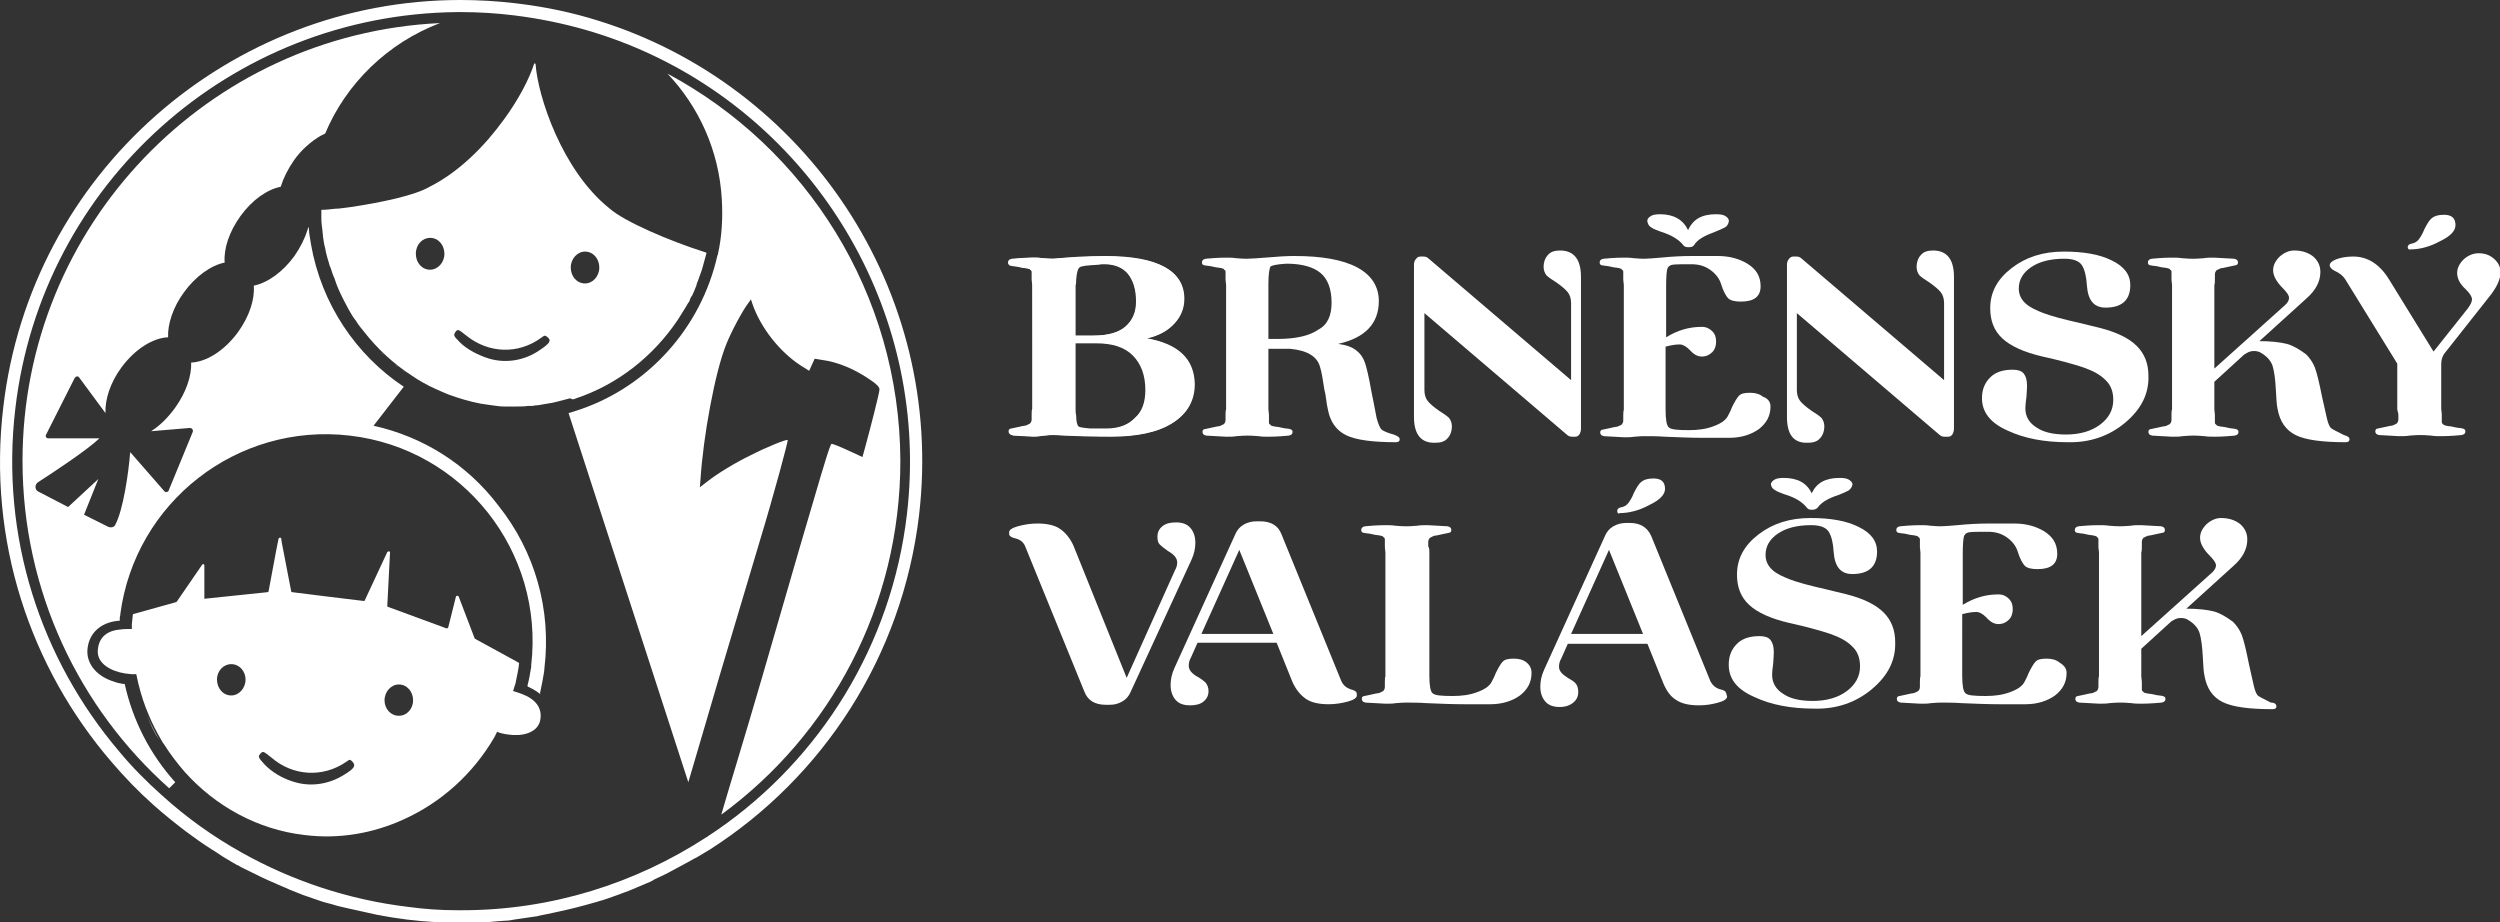
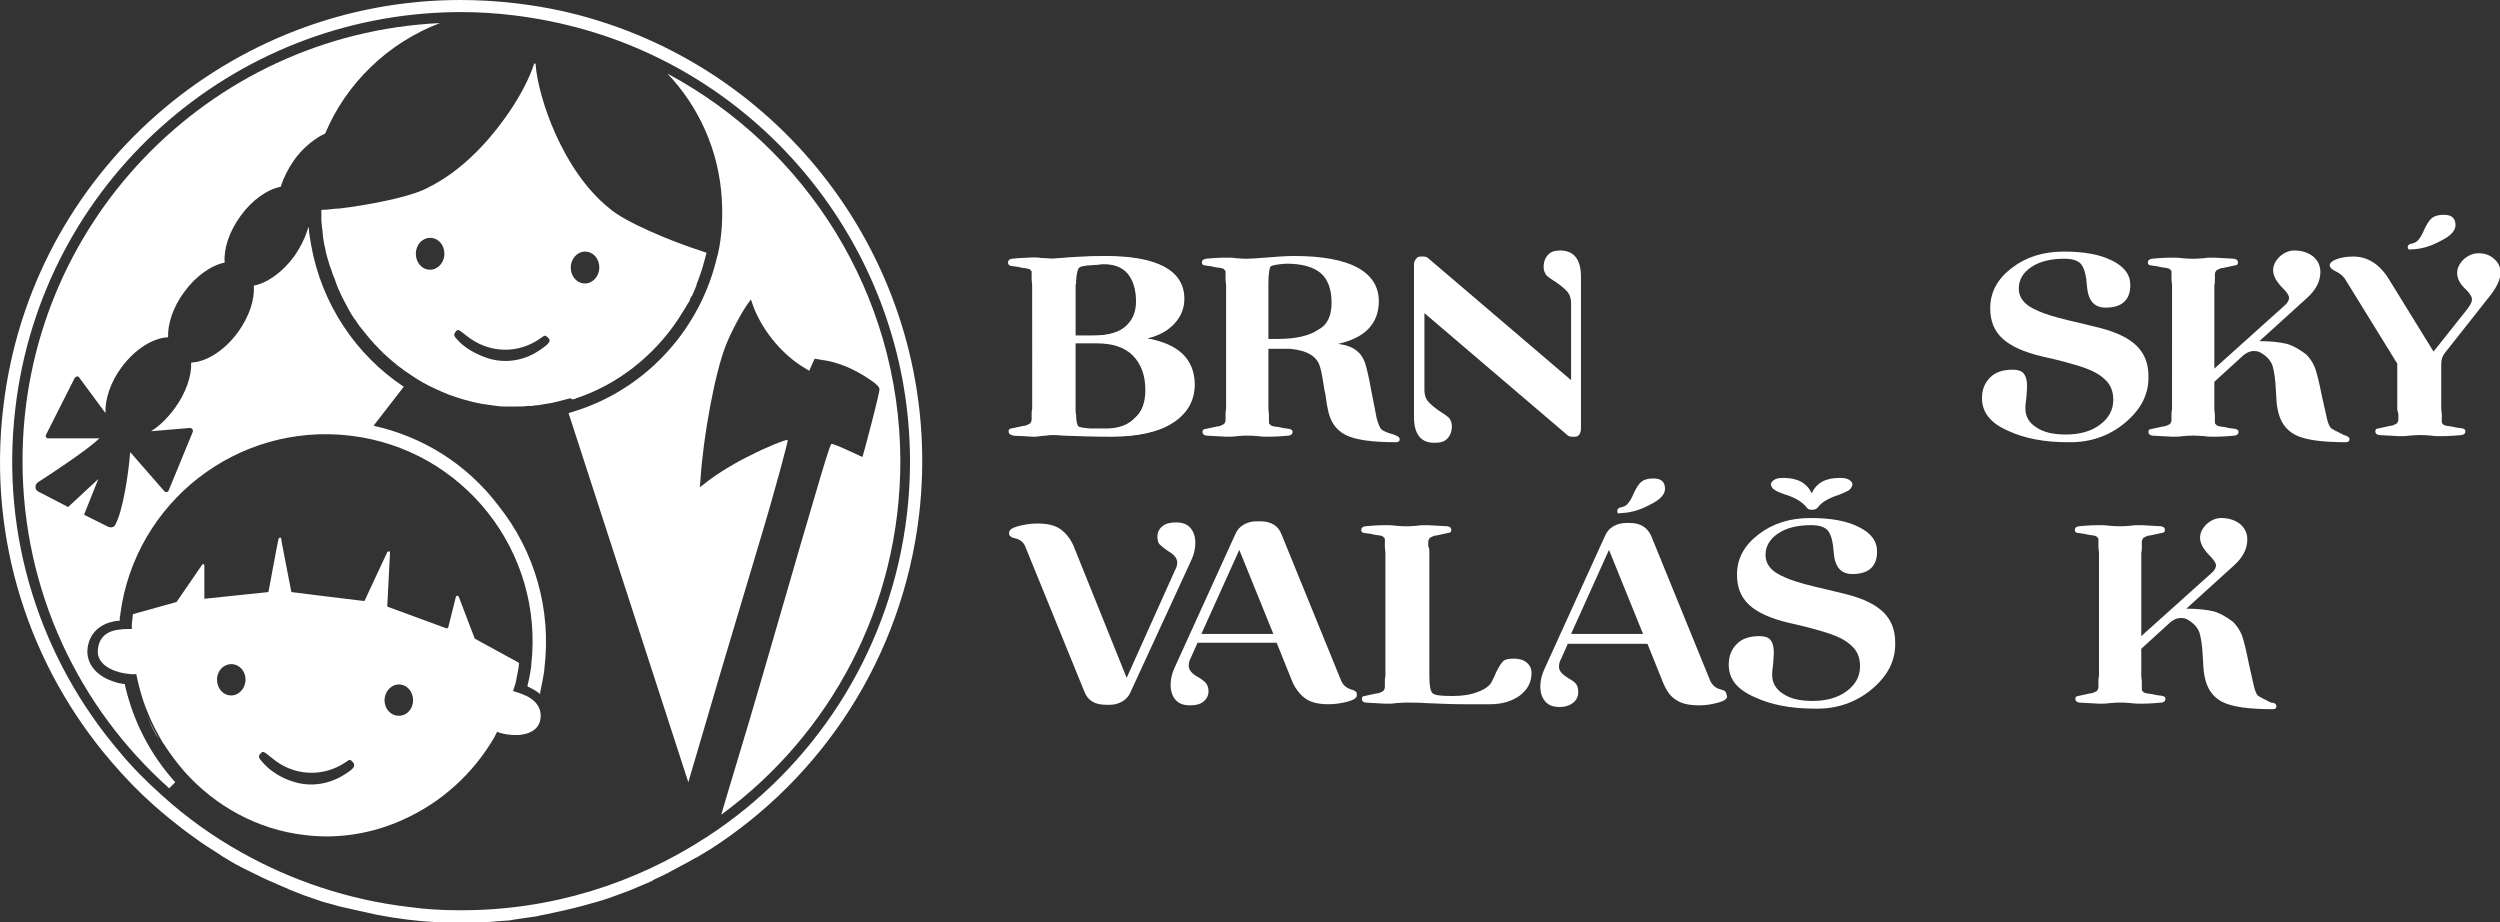
<svg xmlns="http://www.w3.org/2000/svg" version="1.1" id="Vrstva_1" x="0px" y="0px" viewBox="0 0 455.1 167.9" style="enable-background:new 0 0 455.1 167.9;" xml:space="preserve">
  <rect x="0" y="0" width="455.1" height="167.9" fill="#333333" stroke="none" />
  <style type="text/css">
	.st0{fill:#2E3A7F;}
	.st1{fill:#FFFFFF;}
	.st2{fill:none;}
	.st3{fill:#0C7DBB;}
</style>
  <g>
    <g>
      <path class="st1" d="M26.8,130.3c0.6,1.5,1.4,3,2.2,4.4C28.1,133.4,27.4,131.9,26.8,130.3L26.8,130.3z" />
      <path class="st1" d="M96.7,120.9c0,0,0,0.1,0,0.1c0,0.1,0,0.1,0,0.2C96.7,121.1,96.7,121,96.7,120.9z" />
      <path class="st1" d="M42,156.7c0.1,0,0.1,0.1,0.2,0.1c-0.2-0.1-0.4-0.2-0.6-0.4C41.7,156.5,41.9,156.6,42,156.7z" />
      <g>
-         <path class="st2" d="M106.5,51.5c1.5,0,2.6-1.3,2.6-2.9c0-1.6-1.2-2.9-2.6-2.9c-1.5,0-2.6,1.3-2.6,2.9     C103.9,50.3,105.1,51.5,106.5,51.5z" />
        <path class="st2" d="M78.3,49c1.5,0,2.6-1.3,2.6-2.9c0-1.6-1.2-2.9-2.6-2.9c-1.5,0-2.6,1.3-2.6,2.9C75.7,47.7,76.9,49,78.3,49z" />
        <path class="st2" d="M67.6,62.3c-0.2-0.3-0.4-0.5-0.7-0.8C67.2,61.8,67.4,62,67.6,62.3z" />
        <path class="st2" d="M72.6,124.6c-1.5,0-2.6,1.3-2.6,2.9c0,1.6,1.2,2.8,2.6,2.8c1.5,0,2.6-1.3,2.6-2.8     C75.2,125.8,74.1,124.6,72.6,124.6z" />
        <path class="st2" d="M73.9,67.9c-0.1-0.1-0.2-0.1-0.2-0.2c-0.1-0.1-0.2-0.1-0.2-0.2C73.6,67.7,73.7,67.8,73.9,67.9z" />
        <path class="st2" d="M42.1,120.9c-1.5,0-2.6,1.3-2.6,2.8c0,1.6,1.2,2.9,2.6,2.9c1.5,0,2.6-1.3,2.6-2.9     C44.7,122.1,43.5,120.9,42.1,120.9z" />
        <path class="st2" d="M63,138.8c-4.2,2.9-9.7,2.6-13.6-0.8c-1.3-1.2-1.5-1.2-1.9-0.8c-0.6,0.6-0.5,0.8,0.6,2     c1.3,1.4,3.3,2.6,5.3,3.2c3,1,6.5,0.5,9.3-1.3c1.8-1.1,2.1-1.7,1.5-2.3C63.7,138.3,63.6,138.3,63,138.8z" />
        <path class="st2" d="M69.1,63.8c-0.4-0.4-0.8-0.9-1.2-1.3C68.2,62.9,68.6,63.4,69.1,63.8z" />
        <path class="st2" d="M70.8,65.4c0.1,0.1,0.2,0.2,0.3,0.3C71,65.6,70.9,65.5,70.8,65.4z" />
        <path class="st2" d="M118.5,9.9C118.5,9.9,118.5,9.9,118.5,9.9c-7.7-3.6-16.1-6.1-24.9-7.1c-3.2-0.4-6.5-0.6-9.7-0.6     c-0.2,0-0.4,0-0.7,0C42.1,2.6,7.6,33.4,2.8,74.3C0,97.8,7.5,120.1,21.7,136.9c2.4,2.8,5,5.5,7.8,8c4.4,3.9,9.3,7.4,14.5,10.4     c9.1,5.1,19.4,8.6,30.4,9.9c2.9,0.3,5.9,0.5,8.8,0.6c0.3,0,0.6,0,0.9,0c16.3,0,31.7-4.8,44.5-13.3c0.1-0.1,0.2-0.1,0.3-0.2     c0.6-0.4,1.2-0.8,1.8-1.2c18.5-12.9,31.5-33.5,34.4-57.4C169.3,57.7,149.5,24.4,118.5,9.9z M98.2,131.4c-0.6,2.2-3.4,2.8-5.9,2.4     c-0.7-0.1-1.6-0.3-1.9-0.5l-0.4,0.8l-0.1,0.2c-3.9,6.7-9.8,12-16.6,15c-5.5,2.5-11.7,3.6-18,2.8c-8.6-1-16.2-5.3-21.7-11.4     c-1.5-1.6-2.8-3.4-3.9-5.2c-0.2-0.3-0.3-0.6-0.5-0.8c-0.8-1.4-1.6-2.9-2.2-4.4c-0.8-1.9-1.4-3.8-1.9-5.7h0l-0.4-1.8     c-0.3,0.1-1.3,0-2-0.1c-2.5-0.4-5-1.8-5-4.1c0.1-2.3,1.5-3.7,4.1-3.9c0.4,0,1.7-0.1,2.1-0.1l0-0.8v-0.1c0-0.6,0.1-1.2,0.2-1.8     l7.9-2.2c0.1,0,0.1,0,0.1-0.1l4.6-6.7c0.1-0.2,0.4-0.1,0.4,0.1l0,6.1l6.7-0.7l4.8-0.5c0.1,0,0.2-0.1,0.2-0.2l1.4-7.5l0.4-2     c0-0.3,0.4-0.3,0.5,0l0.1,0.7l1.7,8.8c0,0.1,0.1,0.2,0.2,0.2l6.4,0.8l6.6,0.8c0.1,0,0.2,0,0.2-0.1l4.1-8.8     c0.1-0.2,0.5-0.2,0.5,0.1l-0.5,9.7c0,0.1,0.1,0.2,0.2,0.2l10.6,3.9c0.1,0,0.3,0,0.3-0.2l1.4-5.6c0.1-0.2,0.4-0.2,0.5,0l2.9,7.6     c0,0,0.1,0.1,0.1,0.1l7.5,4.1l0.5,0.3c-0.2,1.1-0.4,2.3-0.6,3.4l0,0.1l-0.5,1.6c0.4,0.1,1.7,0.5,2,0.7     C97.8,127.5,98.8,129.2,98.2,131.4z M99.2,121.6c-0.1,0.8-0.8,4.5-0.8,4.5c0,0.1,0.1,0.1,0.1,0.2c-0.6-0.6-1.4-1.1-2.3-1.4     c0,0-0.1,0-0.1-0.1c0.3-1.1,0.5-2.3,0.7-3.5c0,0,0,0,0,0c0-0.1,0-0.2,0-0.3c2.4-20.6-12.4-39.3-33-41.8     c-20.5-2.4-39.1,12.1-41.8,32.5c0,0,0,0.1,0,0.1c0,0,0,0.1,0,0.1c0,0.2,0,0.5-0.1,0.7c0,0.1,0,0.2,0,0.3c-0.1,0-0.1,0-0.2,0     c-3.5,0.3-5.6,2.4-5.7,5.6c-0.1,2.5,1.8,4.6,4.9,5.5c0.5,0.2,1.1,0.3,1.6,0.4c0,0,0.2,0,0.3,0c1.5,6.7,4.7,12.9,9.2,17.9     l-1.1,1.1C14.4,128.9,4.1,107.6,4.1,83.9c0-42.8,33.7-77.8,76.1-79.8c-9.5,3.7-17.1,11-21.1,20.1c-0.3,0.1-0.6,0.2-0.8,0.4     c-1.7,0.9-3.5,2.5-4.9,4.5c-1.1,1.6-2,3.2-2.4,4.8c-2.4,0.5-5.2,2.5-7.3,5.3c-2.1,2.9-3.1,6-2.9,8.5c-2.5,0.5-5.2,2.4-7.4,5.4     c-2,2.8-3,5.8-2.9,8.2c-2.7,0.1-6,2.1-8.5,5.5c-2,2.7-3,5.8-2.9,8.3l-4.8-6.5c-0.2-0.3-0.6-0.2-0.8,0.1L8.3,79.1     c-0.2,0.3,0.1,0.7,0.4,0.7h9.4c-2.3,2-8.4,6.1-11.2,8c-0.6,0.4-0.6,1.4,0.1,1.7l5.5,2.7l5.5-5.1l-2.6,6.5l4.4,2.2     c0.5,0.2,1,0.1,1.3-0.4c1.4-2.6,2.3-9.3,2.7-13.2l6.2,7.1c0.2,0.3,0.7,0.2,0.8-0.1l4.4-10.7c0.1-0.3-0.1-0.7-0.5-0.7l-7.1,0.6     c1.5-1,3.1-2.5,4.4-4.3c2-2.8,3-5.8,2.9-8.2c2.7-0.1,6-2.1,8.5-5.5c2.1-2.9,3.1-6,2.9-8.5c2.5-0.5,5.2-2.4,7.4-5.4     c1.2-1.6,2-3.2,2.4-4.8c0-0.1,0.1-0.3,0.1-0.4v0l0.1,0c0,0,0.1,1.1,0.1,1.1c0.1,0.6,0.2,1.3,0.3,1.9c1.9,11,8.2,20.2,16.9,26l0,0     L68,77.5c9,2,17,7,22.8,14.4C97.5,100.3,100.5,110.9,99.2,121.6z M99.4,73.9c-0.2,0-0.4,0.1-0.6,0.1c-0.5,0.1-1,0.1-1.5,0.2     c-0.3,0-0.5,0-0.8,0.1c-0.2,0-0.3,0-0.5,0c-0.7,0-1.4,0.1-2.1,0.1c-0.3,0-0.7,0-1,0c-0.4,0-0.8,0-1.2,0c-0.7,0-1.4-0.1-2.1-0.2     c-0.7-0.1-1.4-0.2-2.1-0.3c-2.1-0.4-4.1-1-6-1.7c-0.8-0.3-1.5-0.6-2.3-1c-0.7-0.4-1.5-0.7-2.2-1.1c-0.7-0.4-1.4-0.8-2.1-1.3     c-3.3-2.2-6.3-4.9-8.8-8.1c-0.5-0.6-1-1.3-1.4-1.9c0,0,0,0,0,0c-0.5-0.7-0.9-1.3-1.3-2v0c-0.4-0.6-0.7-1.2-1-1.9     c-0.3-0.6-0.6-1.3-0.9-1.9c-0.1-0.3-0.3-0.7-0.4-1c0,0,0,0,0,0c-0.1-0.3-0.2-0.6-0.3-0.9c-0.2-0.6-0.5-1.3-0.7-1.9l0,0     c0,0,0,0,0,0c-0.1-0.4-0.2-0.8-0.4-1.2c0-0.1-0.1-0.2-0.1-0.3c-0.2-0.7-0.4-1.4-0.5-2.1c-0.1-0.7-0.3-1.4-0.4-2.1     c-0.1-0.4-0.1-0.7-0.1-1.1c-0.1-0.8-0.2-1.5-0.2-2.2c0-0.5,0-1.1,0-1.6h0c0.8,0,1.6-0.1,2.5-0.2c0.9-0.1,1.8-0.2,2.8-0.3     c5.4-0.8,11.7-2.2,14.4-3.7c5.5-2.7,10.1-7.5,13.5-12.2c2.8-3.9,4.7-7.7,5.5-10.1c0.1-0.2,0.3-0.2,0.3,0     c0.4,5.8,4.8,19.3,13.4,26.2c2.8,2.6,11.2,6.1,16.8,7.8c0.3,0.1,0.6,0.2,0.9,0.3l0,0.1c-0.2,0.7-0.4,1.5-0.6,2.2c0,0,0,0,0,0     c0,0,0,0,0,0c-0.2,0.8-0.5,1.6-0.8,2.4c-0.1,0.4-0.3,0.7-0.4,1.1c0,0,0,0,0,0.1c-0.1,0.4-0.3,0.7-0.4,1c-0.1,0.3-0.3,0.6-0.4,0.9     c-0.1,0.2-0.2,0.5-0.4,0.7c-0.1,0.2-0.2,0.3-0.2,0.5c-0.1,0.3-0.3,0.6-0.5,0.8c-0.1,0.3-0.3,0.5-0.5,0.8     c-0.2,0.3-0.3,0.5-0.5,0.8c-0.2,0.3-0.3,0.5-0.5,0.8c-4.4,6.7-10.9,11.8-18.5,14.3c-0.4,0.1-0.8,0.2-1.1,0.4     c-0.8,0.2-1.6,0.4-2.3,0.6C100.8,73.7,100.1,73.8,99.4,73.9z M131.2,148.3c1.5-5.2,4-13.2,7.4-24.9     c11.8-40.8,12.4-42.6,12.7-42.6c0.2,0,1.5,0.5,3,1.2l2.6,1.2l0.5-1.8c1-3.3,2.6-9.9,2.6-10.5c0-0.4-0.5-0.9-1.6-1.7     c-2.8-2-5.9-3.3-9-3.7l-1.2-0.2l-0.5,1.1l-0.5,1.1l-1.6-1c-3.8-2.5-7.2-6.8-8.7-11.1l-0.3-0.9l-0.5,0.7c-1,1.3-3.1,5.2-4,7.5     c-1.9,4.9-4.2,16.8-4.7,24.8l-0.1,1.2l1.3-1c1.9-1.5,5.2-3.4,7.9-4.8c2.7-1.3,6.6-2.9,6.8-2.8c0.2,0.2-2.3,9.2-5.3,19.1     c-1.4,4.7-4.6,15.4-7.1,23.8c-2,6.9-4.4,14.7-5.7,19.4l-21.8-67.2c0.7-0.2,1.5-0.4,2.2-0.7c12.3-4.2,22-14.7,24.9-28     c0-0.1,0-0.2,0.1-0.3v0c0,0,0,0,0,0c0.7-3.2,0.9-6.5,0.7-9.9c-0.5-8.9-4.2-16.8-9.9-22.9c25.2,13.4,42.3,40,42.3,70.5     C163.8,110.4,151,133.8,131.2,148.3z" />
        <path class="st2" d="M99.7,61.4c-0.5-0.4-0.5-0.4-1.2,0.1c-4.1,3.1-9.6,2.9-13.6-0.4C83.6,60,83.4,60,83,60.4     c-0.6,0.6-0.5,0.8,0.7,2c1.3,1.3,3.4,2.5,5.4,3c3.1,0.9,6.5,0.3,9.2-1.6C100.1,62.5,100.4,62,99.7,61.4z" />
        <path class="st2" d="M72,66.5c0.2,0.1,0.3,0.3,0.5,0.4C72.3,66.7,72.2,66.6,72,66.5z" />
        <path class="st2" d="M69.4,64.2c0.2,0.2,0.3,0.3,0.5,0.5C69.7,64.5,69.6,64.3,69.4,64.2z" />
        <path class="st1" d="M95.4,126.5c-0.4-0.2-1.6-0.6-2-0.7l0.5-1.6l0-0.1c0.2-1.1,0.5-2.2,0.6-3.4l-0.5-0.3l-7.5-4.1     c0,0-0.1-0.1-0.1-0.1l-2.9-7.6c-0.1-0.2-0.4-0.2-0.5,0l-1.4,5.6c0,0.1-0.2,0.2-0.3,0.2l-10.6-3.9c-0.1,0-0.2-0.1-0.2-0.2l0.5-9.7     c0-0.3-0.3-0.3-0.5-0.1l-4.1,8.8c0,0.1-0.1,0.1-0.2,0.1l-6.6-0.8l-6.4-0.8c-0.1,0-0.2-0.1-0.2-0.2l-1.7-8.8l-0.1-0.7     c0-0.3-0.4-0.3-0.5,0l-0.4,2l-1.4,7.5c0,0.1-0.1,0.2-0.2,0.2l-4.8,0.5l-6.7,0.7l0-6.1c0-0.2-0.3-0.3-0.4-0.1l-4.6,6.7     c0,0-0.1,0.1-0.1,0.1l-7.9,2.2c-0.1,0.6-0.1,1.2-0.2,1.8v0.1l0,0.8c-0.4,0-1.8,0-2.1,0.1c-2.6,0.2-4,1.6-4.1,3.9     c-0.1,2.3,2.4,3.7,5,4.1c0.7,0.1,1.6,0.2,2,0.1l0.4,1.8h0c0.5,2,1.1,3.9,1.9,5.7c0.6,1.5,1.4,3,2.2,4.4c0.2,0.3,0.3,0.6,0.5,0.8     c1.2,1.9,2.5,3.6,3.9,5.2c5.5,6.1,13.1,10.4,21.7,11.4c6.3,0.8,12.5-0.3,18-2.8c6.9-3.1,12.7-8.3,16.6-15l0.1-0.2l0.4-0.8     c0.3,0.2,1.2,0.4,1.9,0.5c2.5,0.4,5.3-0.2,5.9-2.4C98.8,129.2,97.8,127.5,95.4,126.5z M42.1,126.6c-1.5,0-2.6-1.3-2.6-2.9     c0-1.6,1.2-2.8,2.6-2.8c1.5,0,2.6,1.3,2.6,2.8C44.7,125.3,43.5,126.6,42.1,126.6z M62.7,141c-2.8,1.8-6.2,2.3-9.3,1.3     c-2-0.6-4-1.8-5.3-3.2c-1.1-1.2-1.2-1.4-0.6-2c0.4-0.4,0.5-0.3,1.9,0.8c3.9,3.4,9.4,3.7,13.6,0.8c0.7-0.5,0.7-0.5,1.2,0     C64.8,139.4,64.5,139.9,62.7,141z M72.6,130.3c-1.5,0-2.6-1.3-2.6-2.8c0-1.6,1.2-2.9,2.6-2.9c1.5,0,2.6,1.3,2.6,2.9     C75.2,129,74.1,130.3,72.6,130.3z" />
        <path class="st1" d="M68,77.5l5.5-7.1l0,0c-8.6-5.7-15-15-16.9-26c-0.1-0.6-0.2-1.3-0.3-1.9c0,0-0.1-1-0.1-1.1l-0.1,0v0     c0,0.1-0.1,0.3-0.1,0.4c-0.5,1.6-1.3,3.2-2.4,4.8c-2.1,2.9-4.9,4.9-7.4,5.4c0.2,2.5-0.8,5.6-2.9,8.5c-2.5,3.4-5.8,5.4-8.5,5.5     c0.1,2.4-0.9,5.4-2.9,8.2c-1.3,1.8-2.8,3.3-4.4,4.3l7.1-0.6c0.3,0,0.6,0.3,0.5,0.7l-4.4,10.7c-0.1,0.3-0.6,0.4-0.8,0.1l-6.2-7.1     c-0.3,3.9-1.3,10.6-2.7,13.2c-0.2,0.5-0.8,0.6-1.3,0.4l-4.4-2.2l2.6-6.5l-5.5,5.1L7,89.5c-0.7-0.3-0.7-1.3-0.1-1.7     c2.8-1.8,9-5.9,11.2-8H8.8c-0.4,0-0.6-0.4-0.4-0.7l5.2-10.3c0.2-0.3,0.6-0.4,0.8-0.1l4.8,6.5c-0.1-2.5,0.9-5.6,2.9-8.3     c2.5-3.4,5.8-5.4,8.5-5.5c-0.1-2.4,0.9-5.5,2.9-8.2c2.1-2.9,4.9-4.9,7.4-5.4c-0.2-2.5,0.8-5.6,2.9-8.5c2.1-2.9,4.8-4.8,7.3-5.3     c0.5-1.6,1.3-3.2,2.4-4.8c1.4-2,3.2-3.5,4.9-4.5c0.3-0.1,0.6-0.3,0.8-0.4C63,15.2,70.6,7.8,80.1,4.2C37.8,6.2,4.1,41.1,4.1,83.9     c0,23.7,10.3,45,26.7,59.6l1.1-1.1c-4.5-5-7.7-11.1-9.2-17.9c-0.2,0-0.3,0-0.3,0c-0.6-0.1-1.1-0.2-1.6-0.4c-3-0.9-4.9-3-4.9-5.5     c0.1-3.2,2.3-5.3,5.7-5.6c0.1,0,0.1,0,0.2,0c0-0.1,0-0.2,0-0.3c0-0.2,0-0.5,0.1-0.7c0,0,0-0.1,0-0.1c0,0,0-0.1,0-0.1     c2.7-20.4,21.3-34.9,41.8-32.5c20.6,2.4,35.4,21.1,33,41.8c0,0.1,0,0.2,0,0.3c0,0,0,0,0,0c-0.2,1.2-0.4,2.4-0.7,3.5     c0.1,0,0.1,0,0.1,0.1c0.9,0.4,1.7,0.9,2.3,1.4c0-0.1-0.1-0.1-0.1-0.2c0,0,0.8-3.7,0.8-4.5c1.3-10.7-1.7-21.3-8.4-29.7     C85,84.5,77,79.5,68,77.5z" />
        <path class="st1" d="M121.5,13.4c5.7,6,9.4,14,9.9,22.9c0.2,3.4,0,6.8-0.7,9.9c0,0,0,0,0,0v0c0,0.1,0,0.2-0.1,0.3     c-3,13.3-12.7,23.8-24.9,28c-0.7,0.2-1.4,0.5-2.2,0.7l21.8,67.2c1.4-4.7,3.7-12.6,5.7-19.4c2.5-8.4,5.7-19.1,7.1-23.8     c3-9.9,5.4-19,5.3-19.1c-0.2-0.2-4.1,1.4-6.8,2.8c-2.7,1.3-6,3.3-7.9,4.8l-1.3,1l0.1-1.2c0.5-8.1,2.7-19.9,4.7-24.8     c0.9-2.3,3-6.2,4-7.5l0.5-0.7l0.3,0.9c1.5,4.3,4.9,8.6,8.7,11.1l1.6,1l0.5-1.1l0.5-1.1l1.2,0.2c3.1,0.4,6.1,1.7,9,3.7     c1.2,0.8,1.6,1.3,1.6,1.7c0,0.6-1.7,7.2-2.6,10.5l-0.5,1.8l-2.6-1.2c-1.5-0.7-2.8-1.2-3-1.2c-0.3,0-0.9,1.8-12.7,42.6     c-3.4,11.7-5.9,19.7-7.4,24.9c19.8-14.5,32.6-37.9,32.6-64.4C163.8,53.4,146.7,26.9,121.5,13.4z" />
        <path class="st1" d="M104.9,72.5c7.5-2.5,14-7.6,18.5-14.3c0.2-0.3,0.3-0.5,0.5-0.8c0.2-0.3,0.3-0.5,0.5-0.8     c0.2-0.3,0.3-0.5,0.5-0.8c0.2-0.3,0.3-0.6,0.5-0.8c0.1-0.2,0.2-0.3,0.2-0.5c0.1-0.2,0.2-0.5,0.4-0.7c0.1-0.3,0.3-0.6,0.4-0.9     c0.1-0.3,0.3-0.7,0.4-1c0,0,0,0,0-0.1c0.1-0.4,0.3-0.7,0.4-1.1c0.3-0.8,0.6-1.6,0.8-2.4c0,0,0,0,0,0c0,0,0,0,0,0     c0.2-0.7,0.4-1.4,0.6-2.2l0-0.1c-0.3-0.1-0.6-0.2-0.9-0.3c-5.6-1.8-14-5.3-16.8-7.8c-8.6-6.9-13-20.4-13.4-26.2     c0-0.2-0.3-0.2-0.3,0c-0.8,2.5-2.7,6.3-5.5,10.1c-3.4,4.7-8.1,9.5-13.5,12.2c-2.7,1.6-9,2.9-14.4,3.7c-1,0.1-1.9,0.3-2.8,0.3     c-0.9,0.1-1.7,0.2-2.5,0.2h0c0,0.6,0,1.1,0,1.6c0,0.7,0.1,1.4,0.2,2.2c0,0.4,0.1,0.7,0.1,1.1c0.1,0.7,0.2,1.4,0.4,2.1     c0.1,0.7,0.3,1.4,0.5,2.1c0,0.1,0.1,0.2,0.1,0.3c0.1,0.4,0.2,0.8,0.4,1.2c0,0,0,0,0,0l0,0c0.2,0.6,0.4,1.3,0.7,1.9     c0.1,0.3,0.2,0.6,0.3,0.9c0,0,0,0,0,0c0.1,0.3,0.3,0.7,0.4,1c0.3,0.7,0.6,1.3,0.9,1.9c0.3,0.6,0.7,1.3,1,1.9v0     c0.4,0.7,0.8,1.4,1.3,2c0,0,0,0,0,0c0.4,0.7,0.9,1.3,1.4,1.9c2.5,3.2,5.4,5.9,8.8,8.1c0.7,0.5,1.4,0.9,2.1,1.3     c0.7,0.4,1.5,0.8,2.2,1.1c0.7,0.3,1.5,0.7,2.3,1c1.9,0.7,3.9,1.3,6,1.7c0.7,0.1,1.4,0.2,2.1,0.3c0.7,0.1,1.4,0.2,2.1,0.2     c0.4,0,0.8,0,1.2,0c0.3,0,0.7,0,1,0c0.7,0,1.4,0,2.1-0.1c0.2,0,0.3,0,0.5,0c0.3,0,0.5,0,0.8-0.1c0.5,0,1-0.1,1.5-0.2     c0.2,0,0.4-0.1,0.6-0.1c0.7-0.1,1.3-0.2,2-0.4c0.8-0.2,1.6-0.4,2.3-0.6C104.2,72.8,104.5,72.7,104.9,72.5z M106.5,45.8     c1.5,0,2.6,1.3,2.6,2.9c0,1.6-1.2,2.9-2.6,2.9c-1.5,0-2.6-1.3-2.6-2.9C103.9,47.1,105.1,45.8,106.5,45.8z M78.3,43.3     c1.5,0,2.6,1.3,2.6,2.9c0,1.6-1.2,2.9-2.6,2.9c-1.5,0-2.6-1.3-2.6-2.9C75.7,44.5,76.9,43.3,78.3,43.3z M73.9,67.9     c-0.2-0.1-0.3-0.2-0.5-0.4c0.1,0.1,0.2,0.1,0.2,0.2C73.7,67.8,73.8,67.8,73.9,67.9z M67,61.5c0.2,0.3,0.4,0.5,0.7,0.8     C67.4,62,67.2,61.8,67,61.5z M67.8,62.5c0.4,0.4,0.8,0.9,1.2,1.3C68.6,63.4,68.2,62.9,67.8,62.5z M69.4,64.2     c0.2,0.2,0.3,0.3,0.5,0.5C69.7,64.5,69.6,64.3,69.4,64.2z M72.5,66.8c-0.2-0.1-0.3-0.3-0.5-0.4C72.2,66.6,72.3,66.7,72.5,66.8z      M71.1,65.7c-0.1-0.1-0.2-0.2-0.3-0.3C70.9,65.5,71,65.6,71.1,65.7z M98.3,63.7c-2.7,1.9-6.1,2.5-9.2,1.6c-2-0.6-4.1-1.7-5.4-3     c-1.2-1.2-1.2-1.3-0.7-2c0.4-0.4,0.5-0.3,1.9,0.8c4.1,3.3,9.5,3.4,13.6,0.4c0.7-0.5,0.7-0.5,1.2-0.1     C100.4,62,100.1,62.5,98.3,63.7z" />
        <path class="st1" d="M108.7,3.7c-4.5-1.4-9.2-2.4-14-3c-0.3,0-0.6-0.1-0.8-0.1C90.5,0.2,87.1,0,83.8,0C41.9,0,5.6,31.4,0.6,74.1     c-2.9,24.3,4.9,47.4,19.7,64.6c2.4,2.8,4.9,5.4,7.6,7.8c1.9,1.7,3.9,3.3,6,4.9c1.5,1.1,3,2.2,4.6,3.2c0.7,0.4,1.4,0.9,2,1.3     c0.5,0.3,1,0.6,1.5,0.9c0.4,0.2,0.8,0.5,1.2,0.7c0,0,0,0,0.1,0c0.6,0.4,1.3,0.7,1.9,1c1.6,0.8,3.2,1.6,4.9,2.3     c0.8,0.4,1.7,0.7,2.5,1.1c0.8,0.3,1.7,0.7,2.5,1c0.9,0.3,1.7,0.6,2.6,0.9c0.1,0,0.2,0.1,0.3,0.1c0.8,0.3,1.6,0.5,2.4,0.7     c0.9,0.3,1.8,0.5,2.7,0.7c0.9,0.2,1.8,0.4,2.7,0.6c0.9,0.2,1.8,0.4,2.7,0.6c0.9,0.2,1.8,0.3,2.8,0.5c0.9,0.1,1.9,0.3,2.8,0.4     c3.3,0.4,6.7,0.6,10,0.6c0.2,0,0.3,0,0.5,0c1,0,2,0,3-0.1c1,0,2-0.1,3-0.2c0.5,0,1-0.1,1.5-0.1c0.5,0,1-0.1,1.5-0.2     c1.4-0.2,2.7-0.4,4.1-0.6c0.1,0,0.2,0,0.4-0.1c0.5-0.1,1-0.2,1.5-0.3c0.5-0.1,1-0.2,1.4-0.3c2.4-0.5,4.8-1.1,7.2-1.8     c0.5-0.1,0.9-0.3,1.4-0.4c0.4-0.1,0.8-0.3,1.2-0.4c0.5-0.2,0.9-0.3,1.4-0.5c1-0.4,2-0.7,2.9-1.1c0.9-0.4,1.7-0.7,2.6-1.1     c0.5-0.2,1-0.4,1.4-0.7c0.9-0.4,1.7-0.8,2.5-1.2c1.3-0.7,2.6-1.4,3.9-2.1c0.4-0.2,0.8-0.5,1.3-0.7c0.8-0.5,1.7-1,2.5-1.5     c20.4-13.1,34.9-34.9,38-60.8C172.1,52.9,146.7,15.4,108.7,3.7z M165.1,93.6c-2.8,23.9-15.8,44.5-34.4,57.4     c-0.6,0.4-1.2,0.8-1.8,1.2c-0.1,0.1-0.2,0.2-0.3,0.2c-12.9,8.4-28.2,13.3-44.5,13.3c-0.3,0-0.6,0-0.9,0c-2.9,0-5.9-0.2-8.8-0.6     c-11-1.3-21.3-4.8-30.4-9.9c-5.2-2.9-10.1-6.4-14.5-10.4c-2.8-2.5-5.4-5.1-7.8-8C7.5,120.1,0,97.8,2.8,74.3     C7.6,33.4,42.1,2.6,83.2,2.2c0.2,0,0.4,0,0.7,0c3.2,0,6.5,0.2,9.7,0.6c8.9,1.1,17.2,3.5,24.9,7.1c0,0,0,0,0,0     C149.5,24.4,169.3,57.7,165.1,93.6z" />
      </g>
    </g>
    <g>
      <path class="st1" d="M202,128.3h-0.7c-2,0-3.3-0.8-3.9-2.4l-10.8-26.5c-0.3-0.7-0.9-1.2-1.8-1.4c-0.5-0.1-0.8-0.3-0.9-0.4    c-0.2-0.1-0.2-0.4-0.2-0.7c0-0.4,0.5-0.8,1.6-1.1c1.1-0.3,2.3-0.5,3.5-0.5c1.8,0,3.2,0.3,4.2,1c1,0.7,1.8,1.7,2.4,3l9.7,24.1    l8.8-19.6c0.3-0.5,0.4-1,0.4-1.4c0-0.8-0.6-1.5-1.7-2.1c-0.7-0.5-1.2-0.9-1.5-1.2c-0.3-0.3-0.4-0.8-0.4-1.4c0-0.8,0.3-1.4,0.9-1.9    c0.6-0.5,1.4-0.7,2.5-0.7c1.1,0,2,0.3,2.6,1c0.6,0.7,0.9,1.6,0.9,2.7c0,1-0.2,2-0.7,3.1L205.8,126c-0.3,0.7-0.8,1.3-1.5,1.7    C203.6,128.1,202.9,128.3,202,128.3z" />
      <path class="st1" d="M245.9,125.5c0.5,0.1,0.8,0.3,0.9,0.4c0.2,0.1,0.2,0.4,0.2,0.7c0,0.4-0.5,0.8-1.6,1.1    c-1.1,0.3-2.3,0.5-3.5,0.5c-1.8,0-3.2-0.3-4.2-1c-1-0.7-1.8-1.7-2.4-3l-2.9-7.2H218l-1.2,2.7c-0.3,0.5-0.4,1-0.4,1.5    c0,0.7,0.5,1.4,1.6,2c0.7,0.4,1.2,0.8,1.5,1.1c0.3,0.4,0.5,0.9,0.5,1.5c0,0.8-0.3,1.4-0.9,1.9c-0.6,0.5-1.4,0.7-2.5,0.7    c-1.1,0-2-0.3-2.6-1c-0.6-0.7-0.9-1.6-0.9-2.7c0-1,0.2-2,0.7-3.1l11.1-24.4c0.3-0.7,0.8-1.3,1.5-1.7c0.7-0.4,1.5-0.6,2.3-0.6h0.7    c2,0,3.3,0.8,3.9,2.4l10.8,26.5C244.5,124.8,245.1,125.2,245.9,125.5z M225.6,100.1l-6.9,15.3h13.1L225.6,100.1z" />
      <path class="st1" d="M260.2,100.5V123c0,1.8,0.2,2.9,0.6,3.2c0.4,0.4,1.6,0.5,3.7,0.5c1.6,0,3.1-0.2,4.4-0.7    c1.4-0.5,2.2-1.1,2.6-1.8c0.2-0.4,0.5-0.9,0.8-1.7c0.5-1,0.9-1.7,1.3-2.1c0.4-0.4,1.1-0.5,2-0.5c0.9,0,1.7,0.2,2.3,0.7    c0.6,0.5,0.9,1.1,0.9,1.9c0,1.7-0.7,3-2.1,4.1c-1.4,1-3.2,1.6-5.4,1.6h-4.7c-2.2,0-4.5-0.1-6.9-0.2c-1.4-0.1-2.6-0.1-3.6-0.1    c-0.3,0-1,0-2,0.1c-0.5,0.1-1.2,0.1-1.9,0.1c-0.3,0-1.5-0.1-3.6-0.2c-0.5-0.1-0.7-0.3-0.7-0.7c0-0.3,0.2-0.5,0.5-0.5    c0.5-0.1,0.9-0.2,1.4-0.3c0.5-0.1,0.8-0.2,1-0.2c0.2,0,0.4-0.1,0.6-0.2c0.2-0.1,0.4-0.2,0.4-0.2c0,0,0.1-0.1,0.2-0.3    c0.1-0.2,0.1-0.4,0.1-0.5c0-0.1,0-0.4,0-0.8s0-0.8,0.1-1.1v-22.5c0-0.3-0.1-0.7-0.1-1c0-0.4,0-0.6,0-0.8c0-0.1,0-0.3,0-0.5    c0-0.2,0-0.3-0.1-0.4c-0.1-0.1-0.2-0.1-0.2-0.2c-0.1-0.1-0.2-0.1-0.5-0.2c-0.2,0-0.4-0.1-0.7-0.1c-0.2,0-0.5-0.1-1-0.2    c-0.4-0.1-0.9-0.1-1.3-0.2c-0.3,0-0.5-0.2-0.5-0.5c0-0.4,0.2-0.6,0.7-0.7c2.1-0.2,3.3-0.2,3.6-0.2c0.7,0,1.3,0,1.9,0.1    c1,0.1,1.7,0.1,2,0.1c0.3,0,1,0,2-0.1c0.5-0.1,1.2-0.1,1.9-0.1c0.3,0,1.5,0.1,3.6,0.2c0.5,0.1,0.7,0.3,0.7,0.7    c0,0.3-0.2,0.5-0.5,0.5c-0.5,0.1-0.9,0.2-1.4,0.3c-0.5,0.1-0.8,0.2-1,0.2c-0.2,0-0.4,0.1-0.6,0.2c-0.2,0.1-0.4,0.2-0.4,0.2    c0,0-0.1,0.1-0.2,0.3c-0.1,0.2-0.1,0.4-0.1,0.5c0,0.1,0,0.4,0,0.8C260.2,99.7,260.2,100.1,260.2,100.5z" />
      <path class="st1" d="M314.1,125.9c-0.1-0.1-0.4-0.3-0.9-0.4c-0.8-0.2-1.4-0.7-1.8-1.4l-10.8-26.5c-0.7-1.6-2-2.4-3.9-2.4H296    c-0.8,0-1.6,0.2-2.3,0.6c-0.7,0.4-1.2,1-1.5,1.7l-11.1,24.4c-0.5,1.1-0.7,2.1-0.7,3.1c0,1.1,0.3,2,0.9,2.7c0.6,0.7,1.5,1,2.6,1    c1.1,0,1.9-0.3,2.5-0.8c0.6-0.5,0.9-1.1,0.9-1.9c0-0.6-0.1-1.1-0.4-1.5c-0.3-0.4-0.8-0.7-1.5-1.1c-1.1-0.7-1.6-1.3-1.6-2    c0-0.5,0.1-1,0.4-1.5l1.2-2.7h14.5l2.9,7.2c0.6,1.4,1.3,2.4,2.3,3c1,0.7,2.4,1,4.2,1c1.3,0,2.4-0.2,3.5-0.5    c1.1-0.3,1.6-0.7,1.6-1.1C314.3,126.3,314.2,126.1,314.1,125.9z M286,115.4l6.9-15.3l6.2,15.3H286z" />
-       <path class="st1" d="M376.2,122.5c0,1.7-0.7,3-2.1,4.1c-1.4,1-3.2,1.6-5.4,1.6H364c-2.2,0-4.5-0.1-6.9-0.2    c-1.4-0.1-2.6-0.1-3.6-0.1c-0.3,0-1,0-2,0.1c-0.5,0.1-1.2,0.1-1.9,0.1c-0.3,0-1.5-0.1-3.6-0.2c-0.5-0.1-0.7-0.3-0.7-0.7    c0-0.3,0.2-0.5,0.5-0.5c0.5-0.1,0.9-0.2,1.4-0.3c0.5-0.1,0.8-0.2,1-0.2c0.2,0,0.4-0.1,0.6-0.2c0.2-0.1,0.4-0.2,0.4-0.2    c0,0,0.1-0.1,0.2-0.3c0.1-0.2,0.1-0.4,0.1-0.5c0-0.1,0-0.4,0-0.8s0-0.8,0.1-1.1v-22.5c0-0.3-0.1-0.7-0.1-1c0-0.4,0-0.6,0-0.8    c0-0.1,0-0.3,0-0.5c0-0.2,0-0.3-0.1-0.4c-0.1-0.1-0.2-0.1-0.2-0.2c-0.1-0.1-0.2-0.1-0.5-0.2c-0.2,0-0.4-0.1-0.7-0.1    c-0.2,0-0.5-0.1-1-0.2c-0.4-0.1-0.9-0.1-1.3-0.2c-0.3,0-0.5-0.2-0.5-0.5c0-0.4,0.2-0.6,0.7-0.7c2.1-0.2,3.3-0.2,3.6-0.2    c0.7,0,1.3,0,1.9,0.1c1,0.1,1.7,0.1,2,0.1c0.6,0,1.6-0.1,2.9-0.2c2-0.2,3.9-0.3,5.7-0.3h4.7c2.1,0,3.9,0.5,5.4,1.4    c1.6,1,2.4,2.3,2.4,4.1c0,1.9-1.2,2.8-3.6,2.8c-1.1,0-1.9-0.2-2.3-0.6c-0.4-0.4-0.9-1.3-1.3-2.6c-0.3-1-1-1.9-2-2.6    c-1-0.7-2.1-1-3.4-1c-1.8,0-3,0-3.5,0.1c-0.5,0.1-0.8,0.4-0.9,0.8c-0.1,0.4-0.2,1.4-0.2,3v9.4c2.1-1.3,4.2-1.9,6.5-1.9    c0.8,0,1.4,0.3,1.9,0.8c0.5,0.5,0.7,1.1,0.7,1.9c0,0.7-0.2,1.4-0.7,1.9c-0.5,0.5-1.1,0.8-1.9,0.8c-0.8,0-1.5-0.4-2.2-1.2    c-0.7-0.7-1.3-1-1.8-1c-0.7,0-1.5,0.1-2.6,0.4V123c0,1.8,0.2,2.9,0.6,3.2c0.4,0.4,1.6,0.5,3.7,0.5c1.6,0,3.1-0.2,4.4-0.7    c1.4-0.5,2.2-1.1,2.6-1.8c0.2-0.4,0.5-0.9,0.8-1.7c0.5-1,0.9-1.7,1.3-2.1c0.4-0.4,1.1-0.5,2-0.5c0.9,0,1.7,0.2,2.3,0.7    C375.9,121.2,376.2,121.8,376.2,122.5z" />
      <path class="st1" d="M414.4,128.6c0,0.3-0.2,0.5-0.7,0.5c-4.2,0-7.3-0.4-9.1-1.3c-1.8-0.9-2.9-2.5-3.3-4.8c-0.2-0.9-0.2-2-0.3-3.4    c-0.1-2-0.3-3.4-0.6-4.4c-0.3-0.9-1-1.7-2-2.3c-0.4-0.3-0.9-0.4-1.4-0.4c-0.7,0-1.4,0.3-2.2,1l0.7-0.6l-5.7,5.2v5    c0,0.3,0.1,0.7,0.1,1c0,0.4,0,0.6,0,0.8c0,0.1,0,0.3,0,0.5c0,0.2,0,0.3,0.1,0.4c0.1,0.1,0.2,0.1,0.2,0.2c0.1,0.1,0.2,0.1,0.5,0.2    c0.2,0,0.4,0.1,0.7,0.1c0.2,0,0.5,0.1,1,0.2c0.4,0.1,0.9,0.1,1.3,0.2c0.3,0.1,0.5,0.2,0.5,0.5c0,0.4-0.2,0.6-0.7,0.7    c-2.1,0.2-3.3,0.2-3.6,0.2c-0.7,0-1.3,0-1.9-0.1c-1-0.1-1.7-0.1-2-0.1s-1,0-2,0.1c-0.5,0.1-1.2,0.1-1.9,0.1    c-0.3,0-1.5-0.1-3.6-0.2c-0.5-0.1-0.7-0.3-0.7-0.7c0-0.3,0.2-0.5,0.5-0.5c0.5-0.1,0.9-0.2,1.4-0.3c0.5-0.1,0.8-0.2,1-0.2    c0.2,0,0.4-0.1,0.6-0.2c0.2-0.1,0.4-0.2,0.4-0.2c0,0,0.1-0.1,0.2-0.3c0.1-0.2,0.1-0.4,0.1-0.5c0-0.1,0-0.4,0-0.8s0-0.8,0.1-1.1    v-22.5c0-0.3-0.1-0.7-0.1-1c0-0.4,0-0.6,0-0.8c0-0.1,0-0.3,0-0.5c0-0.2,0-0.3-0.1-0.4c-0.1-0.1-0.2-0.1-0.2-0.2    c-0.1-0.1-0.2-0.1-0.5-0.2c-0.2,0-0.4-0.1-0.7-0.1c-0.2,0-0.5-0.1-1-0.2c-0.4-0.1-0.9-0.1-1.3-0.2c-0.3,0-0.5-0.2-0.5-0.5    c0-0.4,0.2-0.6,0.7-0.7c2.1-0.2,3.3-0.2,3.6-0.2c0.7,0,1.3,0,1.9,0.1c1,0.1,1.7,0.1,2,0.1s1,0,2-0.1c0.5-0.1,1.2-0.1,1.9-0.1    c0.3,0,1.5,0.1,3.6,0.2c0.5,0.1,0.7,0.3,0.7,0.7c0,0.3-0.2,0.5-0.5,0.5c-0.5,0.1-0.9,0.2-1.4,0.3c-0.5,0.1-0.8,0.2-1,0.2    c-0.2,0-0.4,0.1-0.6,0.2c-0.2,0.1-0.4,0.2-0.4,0.2c0,0-0.1,0.1-0.2,0.3c-0.1,0.2-0.1,0.4-0.1,0.5c0,0.1,0,0.4,0,0.8    c0,0.4,0,0.8-0.1,1.1v15.2l12.8-11.5c0.6-0.5,0.8-1,0.8-1.4c0-0.4-0.4-1-1.1-1.7c-1.2-1.2-1.8-2.3-1.8-3.3c0-0.9,0.4-1.7,1.2-2.5    c0.8-0.7,1.7-1.1,2.6-1.1c1.5,0,2.6,0.4,3.5,1.1c0.8,0.7,1.3,1.6,1.3,2.8c0,1.7-0.8,3.3-2.5,4.8l-8.6,7.8c2.1,0,3.8,0.2,5,0.5    c1.1,0.3,2.3,1,3.5,1.9c0.6,0.6,1.2,1.4,1.6,2.4c0.4,1.1,0.8,2.8,1.3,5.3l0.9,4c0.2,0.9,0.5,1.5,0.7,1.7c0.2,0.2,1,0.6,2.4,1.3    C414.1,127.9,414.4,128.2,414.4,128.6z" />
      <path class="st1" d="M294.4,93c0-0.3,0.2-0.5,0.5-0.6c0.7-0.1,1.2-0.4,1.5-0.8c0.3-0.4,0.7-1,1-1.8c0.5-1,0.9-1.7,1.4-2.1    c0.5-0.4,1.2-0.6,2.2-0.6c1.4,0,2.1,0.6,2.1,1.9c0,1-0.9,2-2.8,2.9c-1.8,1-3.7,1.5-5.4,1.5C294.6,93.6,294.4,93.4,294.4,93z" />
      <g>
        <path class="st1" d="M314.7,121c0-1.6,0.5-2.8,1.5-3.8c1-1,2.4-1.4,4.1-1.4c0.9,0,1.6,0.2,2,0.7c0.4,0.5,0.6,1.2,0.6,2.2     c0,0,0,0.7-0.1,2c-0.1,0.8-0.2,1.5-0.2,2.2c0,1.4,0.7,2.6,2,3.4c1.3,0.9,3.1,1.3,5.4,1.3c2.5,0,4.6-0.6,6.2-1.8     c1.6-1.2,2.4-2.7,2.4-4.5c0-1.6-0.5-2.8-1.5-3.7c-0.9-0.9-2.2-1.6-3.9-2.2c-1.8-0.6-4.3-1.3-7.5-2c-3.4-0.8-5.8-1.9-7.3-3.3     c-1.5-1.4-2.2-3.2-2.2-5.5c0-2.9,1.3-5.3,3.9-7.3c2.6-2,5.7-3,9.5-3c3.6,0,6.5,0.5,8.7,1.6c2.3,1.1,3.4,2.6,3.4,4.5     c0,2.7-1.5,4.1-4.5,4.1c-2.1,0-3.2-1.3-3.4-4c-0.1-1.7-0.4-2.9-0.9-3.7c-0.5-0.8-1.6-1.2-3.2-1.2c-2.5,0-4.5,0.5-6,1.5     c-1.5,1-2.3,2.3-2.3,3.9c0,1.1,0.4,2,1.3,2.8c0.8,0.7,1.9,1.2,3.2,1.7c1.3,0.5,3.5,1.1,6.6,1.8l3.7,0.9c3.1,0.8,5.3,1.9,6.7,3.3     c1.4,1.4,2.1,3.2,2.1,5.4c0.1,3.3-1.3,6.1-4.3,8.6c-2.9,2.4-6.4,3.6-10.4,3.5c-4.3,0-7.9-0.7-10.9-2.1     C316.2,125.5,314.7,123.6,314.7,121z" />
        <path class="st1" d="M324.9,90c-0.8-0.3-1.4-0.5-1.8-0.8c-0.4-0.2-0.6-0.5-0.7-0.9c-0.1-0.3,0.1-0.6,0.5-0.9     c0.4-0.3,1-0.4,1.8-0.4c2.5,0,4.2,0.9,5.1,2.8c0.9-1.9,2.5-2.8,5.1-2.8c0.8,0,1.4,0.1,1.8,0.4c0.4,0.3,0.6,0.6,0.5,0.9     c-0.1,0.4-0.3,0.7-0.7,1c-0.4,0.2-1,0.5-1.8,0.8c-1.9,0.6-3.2,1.4-3.8,2.3c-0.2,0.2-0.5,0.4-1,0.4c-0.5,0-0.8-0.1-1-0.4     C328.1,91.4,326.9,90.6,324.9,90z" />
      </g>
      <path class="st1" d="M201.3,46.7c9.5,0,14.3,2.6,14.3,7.7c0,1.7-0.6,3.2-1.8,4.5c-1.2,1.3-2.8,2.2-5,2.7c5.8,1,8.6,3.8,8.7,8.3    c0,3-1.3,5.3-3.9,7c-2.6,1.7-6.4,2.5-11.2,2.5c-3.4,0-6.2-0.1-8.6-0.2c-1.1-0.1-1.7-0.1-1.8-0.1c-0.3,0-1,0.1-2,0.2    c-0.5,0.1-1.2,0.2-1.9,0.2c-0.3,0-1.6-0.1-3.6-0.2c-0.5-0.1-0.7-0.3-0.7-0.7c0-0.3,0.2-0.5,0.5-0.5c0.5-0.1,0.9-0.2,1.4-0.3    c0.5-0.1,0.8-0.2,1-0.2c0.2,0,0.4-0.1,0.6-0.2c0.2-0.1,0.4-0.2,0.4-0.2c0,0,0.1-0.1,0.2-0.3c0.1-0.2,0.1-0.4,0.1-0.5    c0-0.1,0-0.4,0-0.8c0-0.4,0-0.8,0.1-1.1L188,52c0-0.3-0.1-0.7-0.1-1c0-0.4,0-0.6,0-0.8c0-0.1,0-0.3,0-0.5c0-0.2,0-0.3-0.1-0.4    c-0.1-0.1-0.2-0.1-0.2-0.2c-0.1-0.1-0.2-0.1-0.5-0.2c-0.2,0-0.4-0.1-0.7-0.1c-0.2,0-0.5-0.1-1-0.2c-0.4-0.1-0.9-0.1-1.3-0.2    c-0.3,0-0.5-0.2-0.5-0.5c0-0.4,0.2-0.6,0.7-0.7c2.1-0.2,3.3-0.3,3.6-0.3c0.7,0,1.3,0,1.9,0.1c1,0.1,1.7,0.1,2,0.1    C194.8,46.9,197.9,46.7,201.3,46.7z M195.8,61.1l3.3,0c2.5,0,4.5-0.5,5.8-1.6c1.3-1.1,2-2.6,2-4.6c0-2.1-0.5-3.8-1.5-5    c-1-1.2-2.5-1.8-4.4-1.8c-0.3,0-0.6,0-1.1,0.1c-1.9,0.1-3.1,0.2-3.4,0.5c-0.3,0.2-0.5,1-0.6,2.3c0,0.4,0,0.7-0.1,0.9L195.8,61.1z     M208.7,70.9c0-2.7-0.8-4.8-2.3-6.3c-1.5-1.5-3.7-2.2-6.7-2.2l-3.9,0l0,12.1c0,0.3,0,0.7,0.1,1.1c0,1.1,0.2,1.8,0.4,2    c0.2,0.2,1,0.3,2.2,0.4c0.5,0,0.9,0,1.2,0l1.7,0c2.3,0,4.1-0.7,5.3-2C208,74.9,208.7,73.1,208.7,70.9z" />
      <path class="st1" d="M201.2,46.6c9.5,0,14.3,2.6,14.3,7.8c0,1.7-0.6,3.2-1.8,4.5c-1.2,1.3-2.8,2.2-5,2.7c5.7,1.1,8.6,3.9,8.6,8.4    c0,3-1.3,5.4-3.9,7c-2.6,1.7-6.4,2.5-11.2,2.5c-3.4,0-6.2-0.1-8.6-0.2c-1.1-0.1-1.7-0.1-1.8-0.1c-0.3,0-1,0-2,0.1    c-0.5,0.1-1.2,0.1-1.9,0.1c-0.3,0-1.5-0.1-3.6-0.2c-0.5-0.1-0.7-0.3-0.7-0.7c0-0.3,0.2-0.5,0.5-0.5c0.5-0.1,0.9-0.2,1.4-0.3    c0.5-0.1,0.8-0.2,1-0.2c0.2,0,0.4-0.1,0.6-0.2c0.2-0.1,0.4-0.2,0.4-0.2c0,0,0.1-0.1,0.2-0.3c0.1-0.2,0.1-0.4,0.1-0.5    c0-0.1,0-0.4,0-0.8s0-0.8,0.1-1.1V51.9c0-0.3-0.1-0.7-0.1-1c0-0.4,0-0.6,0-0.8c0-0.1,0-0.3,0-0.5c0-0.2,0-0.3-0.1-0.4    c-0.1-0.1-0.2-0.1-0.2-0.2c-0.1-0.1-0.2-0.1-0.5-0.2c-0.2,0-0.4-0.1-0.7-0.1c-0.2,0-0.5-0.1-1-0.2c-0.4-0.1-0.9-0.1-1.3-0.2    c-0.3,0-0.5-0.2-0.5-0.5c0-0.4,0.2-0.6,0.7-0.7c2.1-0.2,3.3-0.2,3.6-0.2c0.7,0,1.3,0,1.9,0.1c1,0.1,1.7,0.1,2,0.1    C194.7,46.8,197.8,46.6,201.2,46.6z M195.7,61.1h3.3c2.5,0,4.5-0.5,5.8-1.6c1.3-1.1,2-2.6,2-4.6c0-2.2-0.5-3.8-1.5-5.1    c-1-1.2-2.5-1.8-4.4-1.8c-0.3,0-0.6,0-1.1,0c-1.9,0.1-3.1,0.2-3.4,0.5c-0.3,0.2-0.5,1-0.6,2.3c0,0.4,0,0.7-0.1,0.9V61.1z     M208.5,71c0-2.7-0.8-4.8-2.3-6.3c-1.5-1.5-3.7-2.2-6.6-2.2h-3.9l-0.1,12.2c0,0.3,0,0.7,0.1,1.1c0,1.1,0.2,1.8,0.4,2    c0.2,0.2,1,0.3,2.2,0.4c0.5,0,0.9,0,1.2,0h1.7c2.3,0,4-0.7,5.3-2C207.9,75,208.5,73.2,208.5,71z" />
      <path class="st1" d="M254.8,80c0,0.3-0.2,0.5-0.7,0.5c-4.2,0-7.3-0.4-9.1-1.3c-1.8-0.9-2.9-2.5-3.3-4.8c-0.1-0.4-0.2-1-0.3-1.8    c-0.1-0.8-0.2-1.3-0.3-1.6c-0.3-1.9-0.5-3.3-0.8-4.2c-0.5-1.9-2.3-3-5.4-3.3h-4v11c0,0.3,0.1,0.7,0.1,1c0,0.4,0,0.6,0,0.8    c0,0.1,0,0.3,0,0.5c0,0.2,0,0.3,0.1,0.4c0.1,0.1,0.2,0.1,0.2,0.2c0.1,0.1,0.2,0.1,0.5,0.2c0.2,0,0.4,0.1,0.7,0.1    c0.2,0,0.5,0.1,1,0.2c0.4,0.1,0.9,0.1,1.3,0.2c0.3,0.1,0.5,0.2,0.5,0.5c0,0.4-0.2,0.6-0.7,0.7c-2.1,0.2-3.3,0.2-3.6,0.2    c-0.7,0-1.3,0-1.9-0.1c-1-0.1-1.7-0.1-2-0.1c-0.3,0-1,0-2,0.1c-0.5,0.1-1.2,0.1-1.9,0.1c-0.3,0-1.5-0.1-3.6-0.2    c-0.5-0.1-0.7-0.3-0.7-0.7c0-0.3,0.2-0.5,0.5-0.5c0.5-0.1,0.9-0.2,1.4-0.3c0.5-0.1,0.8-0.2,1-0.2c0.2,0,0.4-0.1,0.6-0.2    c0.2-0.1,0.4-0.2,0.4-0.2c0,0,0.1-0.1,0.2-0.3c0.1-0.2,0.1-0.4,0.1-0.5c0-0.1,0-0.4,0-0.8s0-0.8,0.1-1.1V51.9c0-0.3-0.1-0.7-0.1-1    c0-0.4,0-0.6,0-0.8c0-0.1,0-0.3,0-0.5c0-0.2,0-0.3-0.1-0.4c-0.1-0.1-0.2-0.1-0.2-0.2c-0.1-0.1-0.2-0.1-0.5-0.2    c-0.2,0-0.4-0.1-0.7-0.1c-0.2,0-0.5-0.1-1-0.2c-0.4-0.1-0.9-0.1-1.3-0.2c-0.3,0-0.5-0.2-0.5-0.5c0-0.4,0.2-0.6,0.7-0.7    c2.1-0.2,3.3-0.2,3.6-0.2c0.7,0,1.3,0,1.9,0.1c1,0.1,1.7,0.1,2,0.1c0.8,0,1.9-0.1,3.3-0.2c2.2-0.2,4-0.3,5.3-0.3    c5.1,0,8.9,0.7,11.5,2.1c2.6,1.4,3.9,3.5,3.9,6.1c0,4.1-2.5,6.7-7.4,7.8c1.5,0.2,2.6,0.6,3.3,1.2c0.8,0.6,1.3,1.4,1.6,2.3    c0.3,0.9,0.7,2.6,1.1,4.9c0.5,2.4,0.8,4.1,1,5.1c0.3,1.1,0.6,1.8,0.9,2.1c0.4,0.3,1.1,0.6,2.2,0.9C254.5,79.4,254.8,79.6,254.8,80    z M242.4,55.1c0-2.5-0.7-4.3-2-5.4c-1.3-1.1-3.4-1.7-6.2-1.7c-1.7,0.1-2.6,0.3-2.9,0.5c-0.2,0.3-0.4,1.3-0.4,3.2v10h1.7    c3.4,0,5.8-0.6,7.4-1.7C241.7,59.1,242.4,57.4,242.4,55.1z" />
      <path class="st1" d="M257.4,75.9V48.2c0-0.4,0.1-0.8,0.4-1.1c0.2-0.3,0.5-0.4,0.8-0.4h0.5c0.4,0,0.7,0.1,1,0.4L286,69.2v-14    c0-0.8-0.2-1.5-0.6-2c-0.4-0.5-1.1-1.1-2.1-1.8c-0.8-0.5-1.4-0.9-1.8-1.3c-0.3-0.4-0.5-0.9-0.5-1.5c0-0.9,0.3-1.7,0.8-2.2    c0.5-0.6,1.3-0.8,2.2-0.8c2.5,0,3.8,1.6,3.8,4.8V78c0,0.4-0.1,0.8-0.3,1.1c-0.2,0.3-0.5,0.4-0.8,0.4h-0.5c-0.4,0-0.7-0.1-1-0.4    l-25.9-22.1v14c0,0.8,0.2,1.5,0.6,2c0.4,0.5,1.1,1.1,2.1,1.8c0.8,0.5,1.4,0.9,1.8,1.3c0.3,0.4,0.5,0.9,0.5,1.5    c0,0.9-0.3,1.7-0.8,2.2c-0.5,0.6-1.3,0.8-2.2,0.8C258.7,80.7,257.4,79.1,257.4,75.9z" />
-       <path class="st1" d="M322.3,74c0,1.7-0.7,3-2.1,4.1c-1.4,1-3.2,1.6-5.4,1.6H310c-2.2,0-4.5-0.1-6.9-0.2c-1.4-0.1-2.6-0.1-3.6-0.1    c-0.3,0-1,0-2,0.1c-0.5,0.1-1.2,0.1-1.9,0.1c-0.3,0-1.5-0.1-3.6-0.2c-0.5-0.1-0.7-0.3-0.7-0.7c0-0.3,0.2-0.5,0.5-0.5    c0.5-0.1,0.9-0.2,1.4-0.3c0.5-0.1,0.8-0.2,1-0.2c0.2,0,0.4-0.1,0.6-0.2c0.2-0.1,0.4-0.2,0.4-0.2c0,0,0.1-0.1,0.2-0.3    c0.1-0.2,0.1-0.4,0.1-0.5c0-0.1,0-0.4,0-0.8s0-0.8,0.1-1.1V51.9c0-0.3-0.1-0.7-0.1-1c0-0.4,0-0.6,0-0.8c0-0.1,0-0.3,0-0.5    c0-0.2,0-0.3-0.1-0.4c-0.1-0.1-0.2-0.1-0.2-0.2c-0.1-0.1-0.2-0.1-0.5-0.2c-0.2,0-0.4-0.1-0.7-0.1c-0.2,0-0.5-0.1-1-0.2    c-0.4-0.1-0.9-0.1-1.3-0.2c-0.3,0-0.5-0.2-0.5-0.5c0-0.4,0.2-0.6,0.7-0.7c2.1-0.2,3.3-0.2,3.6-0.2c0.7,0,1.3,0,1.9,0.1    c1,0.1,1.7,0.1,2,0.1c0.6,0,1.6-0.1,2.9-0.2c2-0.2,3.9-0.3,5.7-0.3h4.7c2.1,0,3.9,0.5,5.4,1.4c1.6,1,2.4,2.3,2.4,4.1    c0,1.9-1.2,2.8-3.6,2.8c-1.1,0-1.9-0.2-2.3-0.6c-0.4-0.4-0.9-1.3-1.3-2.6c-0.3-1-1-1.9-2-2.6c-1-0.7-2.1-1-3.4-1    c-1.8,0-3,0-3.5,0.1c-0.5,0.1-0.8,0.4-0.9,0.8c-0.1,0.4-0.2,1.4-0.2,3v9.4c2.1-1.3,4.2-1.9,6.5-1.9c0.8,0,1.4,0.3,1.9,0.8    c0.5,0.5,0.7,1.1,0.7,1.9c0,0.7-0.2,1.4-0.7,1.9c-0.5,0.5-1.1,0.8-1.9,0.8c-0.8,0-1.5-0.4-2.2-1.2c-0.7-0.7-1.3-1-1.8-1    c-0.7,0-1.5,0.1-2.6,0.4v11.5c0,1.8,0.2,2.9,0.6,3.2c0.4,0.4,1.6,0.5,3.7,0.5c1.6,0,3.1-0.2,4.4-0.7c1.4-0.5,2.2-1.1,2.6-1.8    c0.2-0.4,0.5-0.9,0.8-1.7c0.5-1,0.9-1.7,1.3-2.1c0.4-0.4,1.1-0.5,2-0.5c0.9,0,1.7,0.2,2.3,0.7C322,72.6,322.3,73.3,322.3,74z" />
-       <path class="st1" d="M325.3,75.9V48.2c0-0.4,0.1-0.8,0.4-1.1c0.2-0.3,0.5-0.4,0.8-0.4h0.5c0.4,0,0.7,0.1,1,0.4l25.9,22.1v-14    c0-0.8-0.2-1.5-0.6-2c-0.4-0.5-1.1-1.1-2.1-1.8c-0.8-0.5-1.4-0.9-1.8-1.3c-0.3-0.4-0.5-0.9-0.5-1.5c0-0.9,0.3-1.7,0.8-2.2    c0.5-0.6,1.3-0.8,2.2-0.8c2.5,0,3.8,1.6,3.8,4.8V78c0,0.4-0.1,0.8-0.3,1.1c-0.2,0.3-0.5,0.4-0.8,0.4H354c-0.4,0-0.7-0.1-1-0.4    l-25.9-22.1v14c0,0.8,0.2,1.5,0.6,2c0.4,0.5,1.1,1.1,2.1,1.8c0.8,0.5,1.4,0.9,1.8,1.3c0.3,0.4,0.5,0.9,0.5,1.5    c0,0.9-0.3,1.7-0.8,2.2c-0.5,0.6-1.3,0.8-2.2,0.8C326.5,80.7,325.3,79.1,325.3,75.9z" />
      <path class="st1" d="M360.8,72.5c0-1.6,0.5-2.8,1.5-3.8c1-1,2.4-1.4,4.1-1.4c0.9,0,1.6,0.2,2,0.7c0.4,0.5,0.6,1.2,0.6,2.2    c0,0,0,0.7-0.1,2c-0.1,0.8-0.2,1.5-0.2,2.2c0,1.4,0.7,2.6,2,3.4c1.3,0.9,3.1,1.3,5.4,1.3c2.5,0,4.6-0.6,6.2-1.8    c1.6-1.2,2.4-2.7,2.4-4.5c0-1.6-0.5-2.8-1.5-3.7c-0.9-0.9-2.2-1.6-3.9-2.2c-1.8-0.6-4.3-1.3-7.5-2c-3.4-0.8-5.8-1.9-7.3-3.3    c-1.5-1.4-2.2-3.2-2.2-5.5c0-2.9,1.3-5.3,3.9-7.3c2.6-2,5.7-3,9.5-3c3.6,0,6.5,0.5,8.7,1.6c2.3,1.1,3.4,2.6,3.4,4.5    c0,2.7-1.5,4.1-4.5,4.1c-2.1,0-3.2-1.3-3.4-4c-0.1-1.7-0.4-2.9-0.9-3.7c-0.5-0.8-1.6-1.2-3.2-1.2c-2.5,0-4.5,0.5-6,1.5    c-1.5,1-2.3,2.3-2.3,3.9c0,1.1,0.4,2,1.3,2.8c0.8,0.7,1.9,1.2,3.2,1.7c1.3,0.5,3.5,1.1,6.6,1.8l3.7,0.9c3.1,0.8,5.3,1.9,6.7,3.3    c1.4,1.4,2.1,3.2,2.1,5.4c0.1,3.3-1.3,6.1-4.3,8.6c-2.9,2.4-6.4,3.6-10.4,3.5c-4.3,0-7.9-0.7-10.9-2.1    C362.3,77,360.8,75,360.8,72.5z" />
      <path class="st1" d="M427.7,80c0,0.3-0.2,0.5-0.7,0.5c-4.2,0-7.3-0.4-9.1-1.3c-1.8-0.9-2.9-2.5-3.3-4.8c-0.2-0.9-0.2-2-0.3-3.4    c-0.1-2-0.3-3.4-0.6-4.4c-0.3-0.9-1-1.7-2-2.3c-0.4-0.3-0.9-0.4-1.4-0.4c-0.7,0-1.4,0.3-2.2,1l0.7-0.6l-5.7,5.2v5    c0,0.3,0.1,0.7,0.1,1c0,0.4,0,0.6,0,0.8c0,0.1,0,0.3,0,0.5c0,0.2,0,0.3,0.1,0.4c0.1,0.1,0.2,0.1,0.2,0.2c0.1,0.1,0.2,0.1,0.5,0.2    c0.2,0,0.4,0.1,0.7,0.1c0.2,0,0.5,0.1,1,0.2c0.4,0.1,0.9,0.1,1.3,0.2c0.3,0.1,0.5,0.2,0.5,0.5c0,0.4-0.2,0.6-0.7,0.7    c-2.1,0.2-3.3,0.2-3.6,0.2c-0.7,0-1.3,0-1.9-0.1c-1-0.1-1.7-0.1-2-0.1c-0.3,0-1,0-2,0.1c-0.5,0.1-1.2,0.1-1.9,0.1    c-0.3,0-1.5-0.1-3.6-0.2c-0.5-0.1-0.7-0.3-0.7-0.7c0-0.3,0.2-0.5,0.5-0.5c0.5-0.1,0.9-0.2,1.4-0.3c0.5-0.1,0.8-0.2,1-0.2    c0.2,0,0.4-0.1,0.6-0.2c0.2-0.1,0.4-0.2,0.4-0.2c0,0,0.1-0.1,0.2-0.3c0.1-0.2,0.1-0.4,0.1-0.5c0-0.1,0-0.4,0-0.8s0-0.8,0.1-1.1    V51.9c0-0.3-0.1-0.7-0.1-1c0-0.4,0-0.6,0-0.8c0-0.1,0-0.3,0-0.5c0-0.2,0-0.3-0.1-0.4c-0.1-0.1-0.2-0.1-0.2-0.2    c-0.1-0.1-0.2-0.1-0.5-0.2c-0.2,0-0.4-0.1-0.7-0.1c-0.2,0-0.5-0.1-1-0.2c-0.4-0.1-0.9-0.1-1.3-0.2c-0.3,0-0.5-0.2-0.5-0.5    c0-0.4,0.2-0.6,0.7-0.7c2.1-0.2,3.3-0.2,3.6-0.2c0.7,0,1.3,0,1.9,0.1c1,0.1,1.7,0.1,2,0.1c0.3,0,1,0,2-0.1    c0.5-0.1,1.2-0.1,1.9-0.1c0.3,0,1.5,0.1,3.6,0.2c0.5,0.1,0.7,0.3,0.7,0.7c0,0.3-0.2,0.5-0.5,0.5c-0.5,0.1-0.9,0.2-1.4,0.3    c-0.5,0.1-0.8,0.2-1,0.2c-0.2,0-0.4,0.1-0.6,0.2c-0.2,0.1-0.4,0.2-0.4,0.2c0,0-0.1,0.1-0.2,0.3c-0.1,0.2-0.1,0.4-0.1,0.5    c0,0.1,0,0.4,0,0.8c0,0.4,0,0.8-0.1,1.1v15.2l12.8-11.5c0.6-0.5,0.8-1,0.8-1.4c0-0.4-0.4-1-1.1-1.7c-1.2-1.2-1.8-2.3-1.8-3.3    c0-0.9,0.4-1.7,1.2-2.5c0.8-0.7,1.7-1.1,2.6-1.1c1.5,0,2.6,0.4,3.5,1.1c0.8,0.7,1.3,1.6,1.3,2.8c0,1.7-0.8,3.3-2.5,4.8l-8.6,7.8    c2.1,0,3.8,0.2,5,0.5c1.1,0.3,2.3,1,3.5,1.9c0.6,0.6,1.2,1.4,1.6,2.4c0.4,1.1,0.8,2.8,1.3,5.3l0.9,4c0.2,0.9,0.5,1.5,0.7,1.7    c0.2,0.2,1,0.6,2.4,1.3C427.4,79.4,427.7,79.6,427.7,80z" />
      <path class="st1" d="M436.4,74.5v-8.3l-9.5-15.4c-0.4-0.6-1-1.1-1.9-1.5c-0.6-0.3-0.9-0.7-0.9-1c0-0.4,0.4-0.8,1.2-1.1    c0.8-0.3,1.8-0.5,3.1-0.5c2.5,0,4.7,1.3,6.4,4l8.2,13.3l6.2-7.8c0.5-0.7,0.8-1.2,0.8-1.7c0-0.5-0.4-1.1-1.1-1.8    c-1.1-1-1.6-2-1.6-3c0-0.9,0.4-1.7,1.2-2.5c0.8-0.7,1.7-1.1,2.7-1.1c1.1,0,2,0.3,2.8,1c0.8,0.7,1.2,1.5,1.2,2.5    c0,1.2-0.7,2.8-2.2,4.6l-7.9,10c-0.5,0.6-0.7,1.3-0.7,2.1v8.1c0,0.3,0.1,0.7,0.1,1c0,0.4,0,0.6,0,0.8c0,0.1,0,0.3,0,0.5    c0,0.2,0,0.3,0.1,0.4c0.1,0.1,0.2,0.1,0.2,0.2c0.1,0.1,0.2,0.1,0.5,0.2c0.2,0,0.4,0.1,0.7,0.1c0.2,0,0.5,0.1,1,0.2    c0.4,0.1,0.9,0.1,1.3,0.2c0.3,0.1,0.5,0.2,0.5,0.5c0,0.4-0.2,0.6-0.7,0.7c-2.1,0.2-3.3,0.2-3.6,0.2c-0.8,0-1.4,0-1.9-0.1    c-1-0.1-1.7-0.1-2-0.1s-1,0-2,0.1c-0.5,0.1-1.1,0.1-1.9,0.1c-0.3,0-1.5-0.1-3.6-0.2c-0.5-0.1-0.7-0.3-0.7-0.7    c0-0.3,0.2-0.5,0.5-0.5c0.5-0.1,0.9-0.2,1.4-0.3c0.5-0.1,0.8-0.2,1-0.2c0.2,0,0.4-0.1,0.6-0.2c0.2-0.1,0.4-0.2,0.4-0.2    c0,0,0.1-0.1,0.2-0.3c0.1-0.2,0.1-0.4,0.1-0.5c0-0.1,0-0.4,0-0.8S436.4,74.8,436.4,74.5z" />
-       <path class="st1" d="M302.4,42.2c-0.8-0.3-1.4-0.5-1.8-0.8c-0.4-0.2-0.6-0.6-0.7-1c-0.1-0.4,0.1-0.7,0.5-1c0.4-0.3,1-0.4,1.8-0.4    c2.5,0,4.2,1,5.1,2.9c0.9-2,2.5-2.9,5.1-2.9c0.8,0,1.4,0.1,1.8,0.4c0.4,0.3,0.6,0.6,0.5,1c-0.1,0.4-0.3,0.8-0.7,1    c-0.4,0.2-1,0.5-1.8,0.8c-1.9,0.7-3.2,1.4-3.8,2.4c-0.2,0.3-0.5,0.4-1,0.4c-0.5,0-0.8-0.1-1-0.4C305.6,43.6,304.3,42.8,302.4,42.2    z" />
      <path class="st1" d="M438.3,45c0-0.3,0.2-0.5,0.5-0.6c0.7-0.1,1.2-0.4,1.5-0.8c0.3-0.4,0.7-1,1-1.8c0.5-1,0.9-1.7,1.4-2.1    c0.5-0.4,1.2-0.6,2.2-0.6c1.4,0,2.1,0.6,2.1,1.9c0,1-0.9,2-2.8,2.9c-1.8,1-3.7,1.5-5.4,1.5C438.5,45.5,438.3,45.3,438.3,45z" />
    </g>
  </g>
</svg>